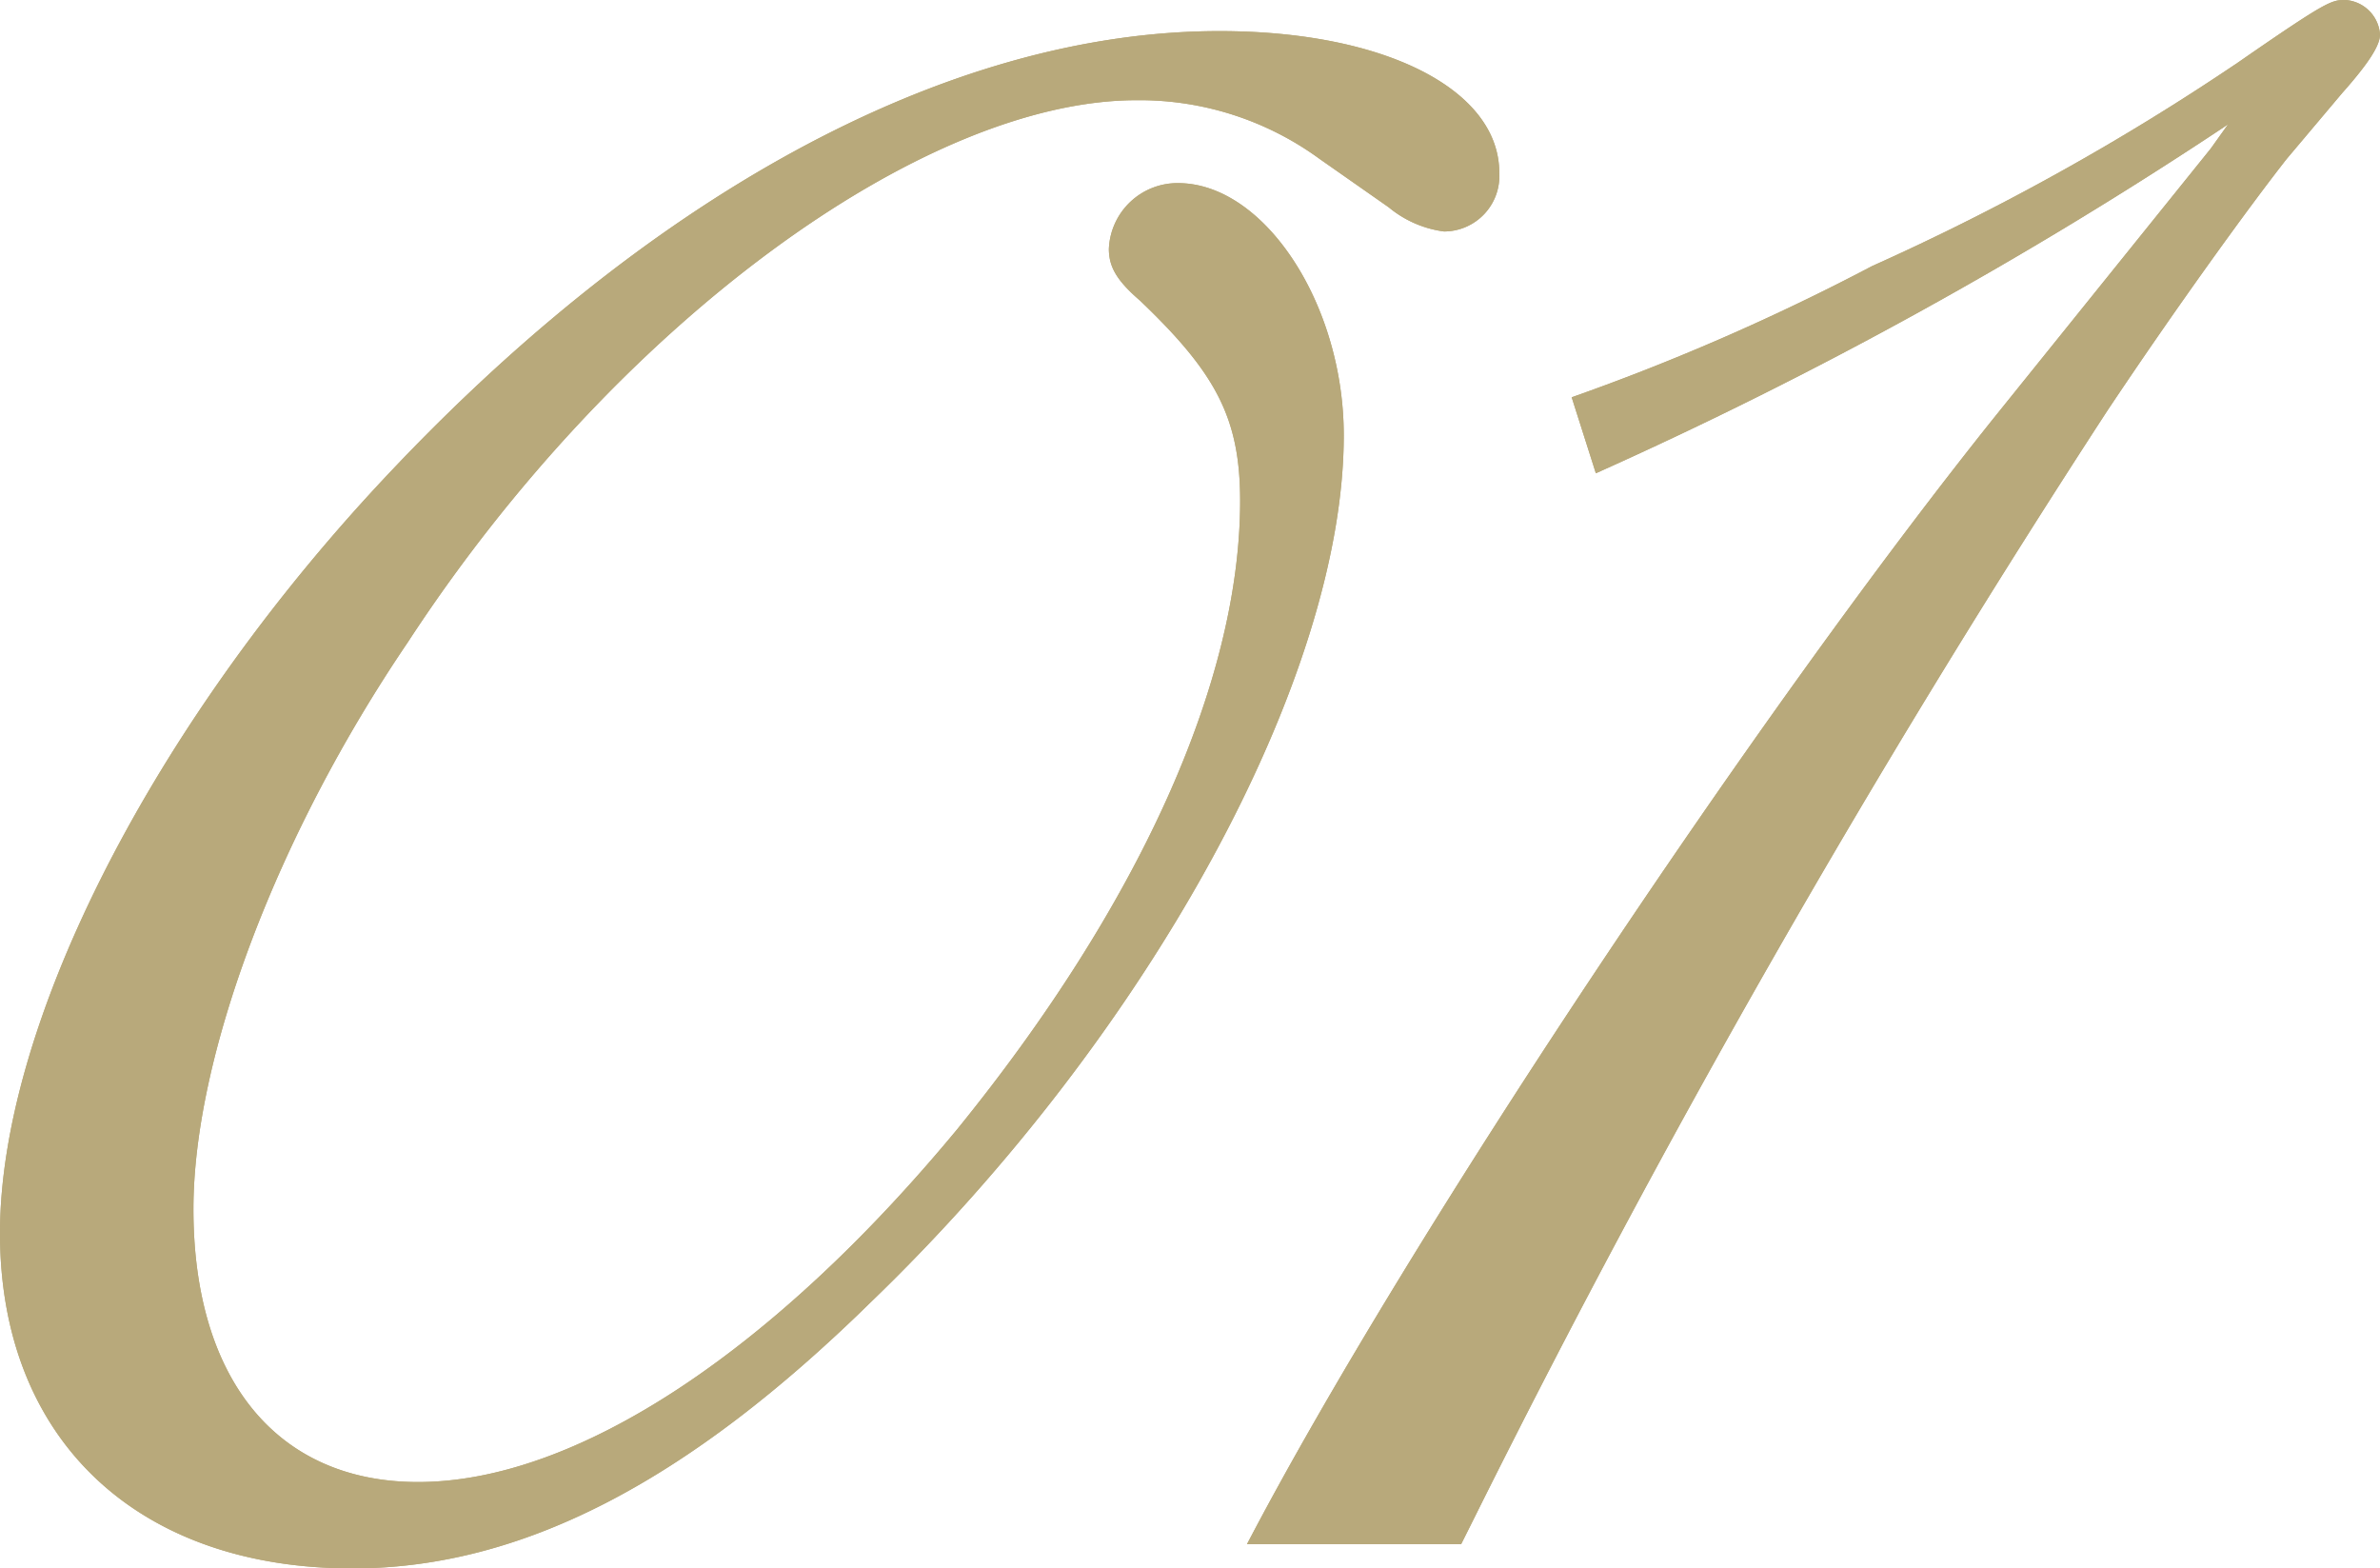
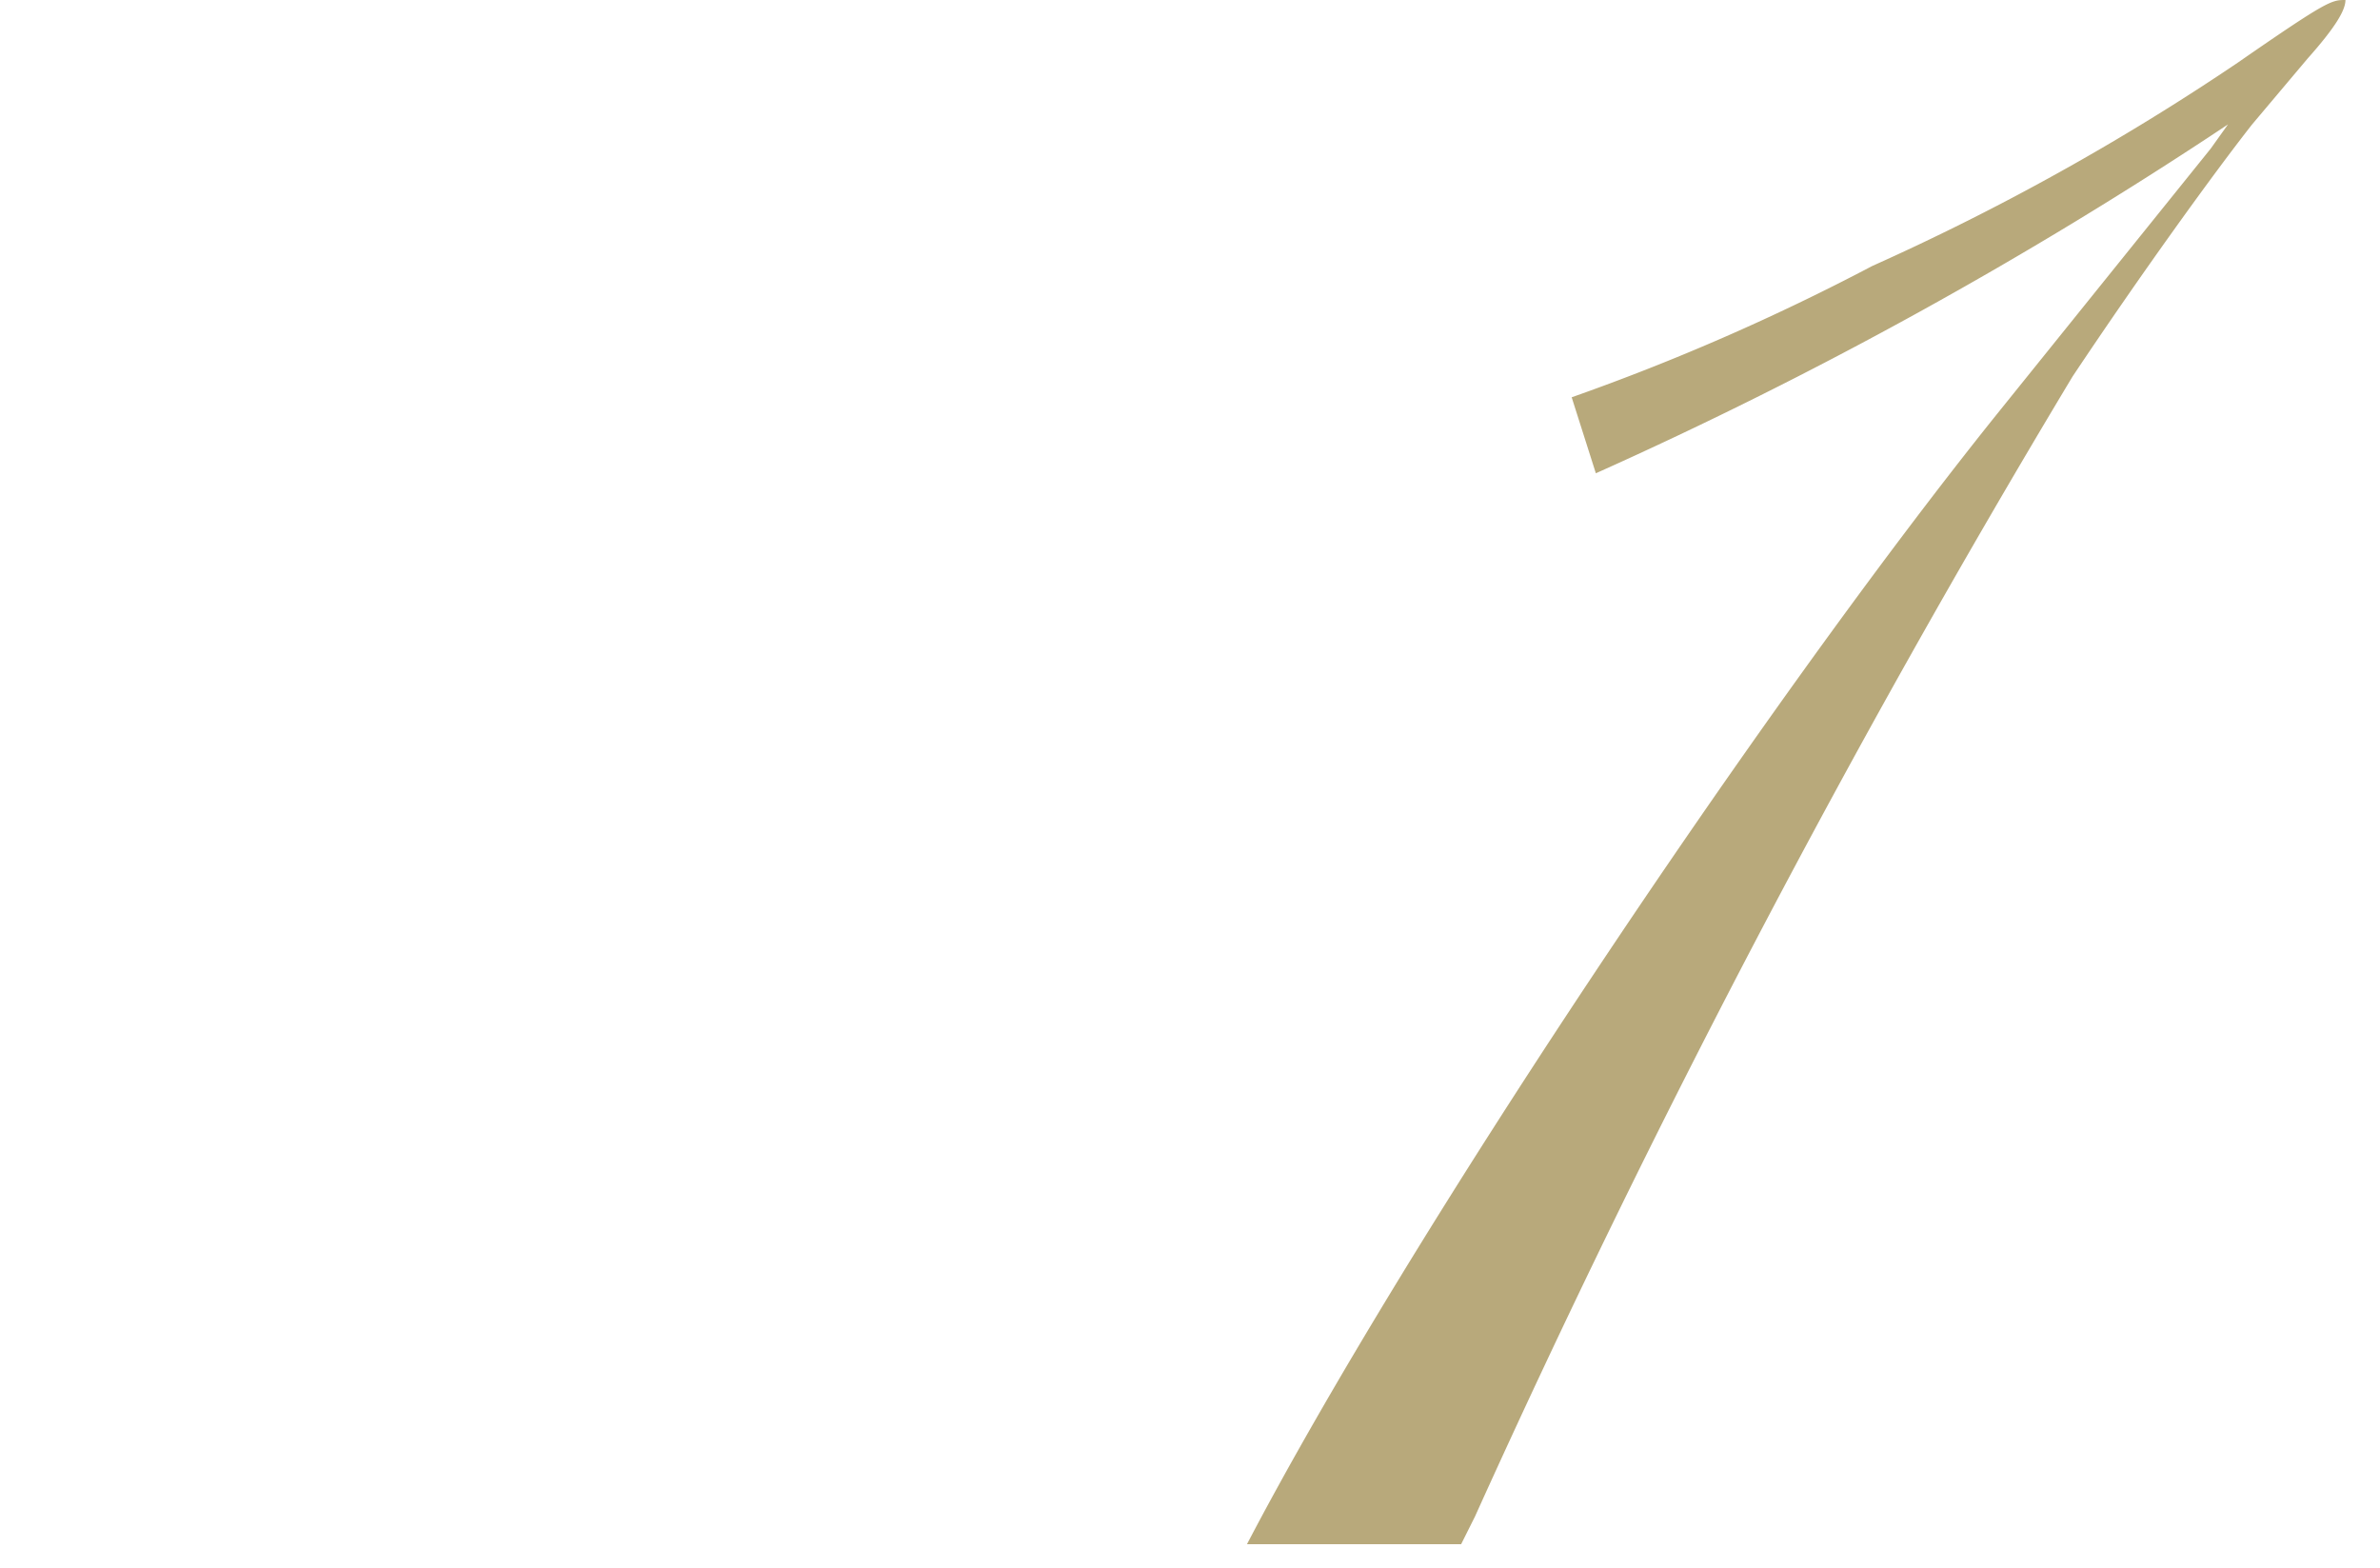
<svg xmlns="http://www.w3.org/2000/svg" width="68.901" height="45.403" viewBox="0 0 68.901 45.403">
  <defs>
    <style>.cls-1{fill:#b8a97b;}</style>
  </defs>
  <title>ep01</title>
  <g id="レイヤー_2" data-name="レイヤー 2">
    <g id="main_content">
      <g id="image_area">
        <g id="episode_number">
          <g id="_01" data-name="01">
-             <path class="cls-1" d="M33.002,8.701c-.699-.601-.9-1-.9-1.5a1.988,1.988,0,0,1,2-1.9c2.5,0,4.8,3.5,4.8,7.301,0,7-5.6,17.301-13.7,25.102-5.301,5.2-10.101,7.7-15.001,7.7C3.9,45.403,0,41.602,0,35.702s4.2-14.301,10.701-21.4C18.602,5.701,27.402.9,35.303.9c4.8,0,8.101,1.7,8.101,4.101a1.606,1.606,0,0,1-1.601,1.7,3.148,3.148,0,0,1-1.6-.7l-2-1.4a8.832,8.832,0,0,0-5.301-1.7c-6.2,0-15.1,6.501-21.102,15.701-3.8,5.601-6.2,12.001-6.2,16.401,0,4.9,2.4,7.9,6.501,7.9,4.6,0,10.3-3.801,15.601-10.201,5.2-6.4,8.2-12.9,8.2-18.201C35.902,12.102,35.202,10.801,33.002,8.701Z" />
-             <path class="cls-1" d="M36.1,44.703C40.7,35.902,50.9,20.602,57.801,12.001l6.2-7.7.5-.7A125.663,125.663,0,0,1,46.2,13.701l-.7-2.2a65.189,65.189,0,0,0,8.7-3.8,70.137,70.137,0,0,0,10.602-5.9C67.401,0,67.502,0,67.901,0a1.075,1.075,0,0,1,1,1c0,.301-.3.801-1.1,1.7l-1.601,1.9c-1.1,1.4-3.2,4.301-5.2,7.301A319.238,319.238,0,0,0,42.7,43.903l-.4.8Z" />
-             <path class="cls-1" d="M33.002,8.701c-.699-.601-.9-1-.9-1.5a1.988,1.988,0,0,1,2-1.9c2.5,0,4.8,3.5,4.8,7.301,0,7-5.6,17.301-13.7,25.102-5.301,5.2-10.101,7.7-15.001,7.7C3.9,45.403,0,41.602,0,35.702s4.2-14.301,10.701-21.4C18.602,5.701,27.402.9,35.303.9c4.8,0,8.101,1.7,8.101,4.101a1.606,1.606,0,0,1-1.601,1.7,3.148,3.148,0,0,1-1.6-.7l-2-1.4a8.832,8.832,0,0,0-5.301-1.7c-6.2,0-15.1,6.501-21.102,15.701-3.8,5.601-6.2,12.001-6.2,16.401,0,4.9,2.4,7.9,6.501,7.9,4.6,0,10.3-3.801,15.601-10.201,5.2-6.4,8.2-12.9,8.2-18.201C35.902,12.102,35.202,10.801,33.002,8.701Z" />
-             <path class="cls-1" d="M36.1,44.703C40.7,35.902,50.9,20.602,57.801,12.001l6.2-7.7.5-.7A125.663,125.663,0,0,1,46.2,13.701l-.7-2.2a65.189,65.189,0,0,0,8.7-3.8,70.137,70.137,0,0,0,10.602-5.9C67.401,0,67.502,0,67.901,0a1.075,1.075,0,0,1,1,1c0,.301-.3.801-1.1,1.7l-1.601,1.9c-1.1,1.4-3.2,4.301-5.2,7.301A319.238,319.238,0,0,0,42.7,43.903l-.4.8Z" />
+             <path class="cls-1" d="M36.1,44.703C40.7,35.902,50.9,20.602,57.801,12.001l6.2-7.7.5-.7A125.663,125.663,0,0,1,46.2,13.701l-.7-2.2a65.189,65.189,0,0,0,8.7-3.8,70.137,70.137,0,0,0,10.602-5.9C67.401,0,67.502,0,67.901,0c0,.301-.3.801-1.1,1.7l-1.601,1.9c-1.1,1.4-3.2,4.301-5.2,7.301A319.238,319.238,0,0,0,42.7,43.903l-.4.8Z" />
          </g>
        </g>
      </g>
    </g>
  </g>
</svg>